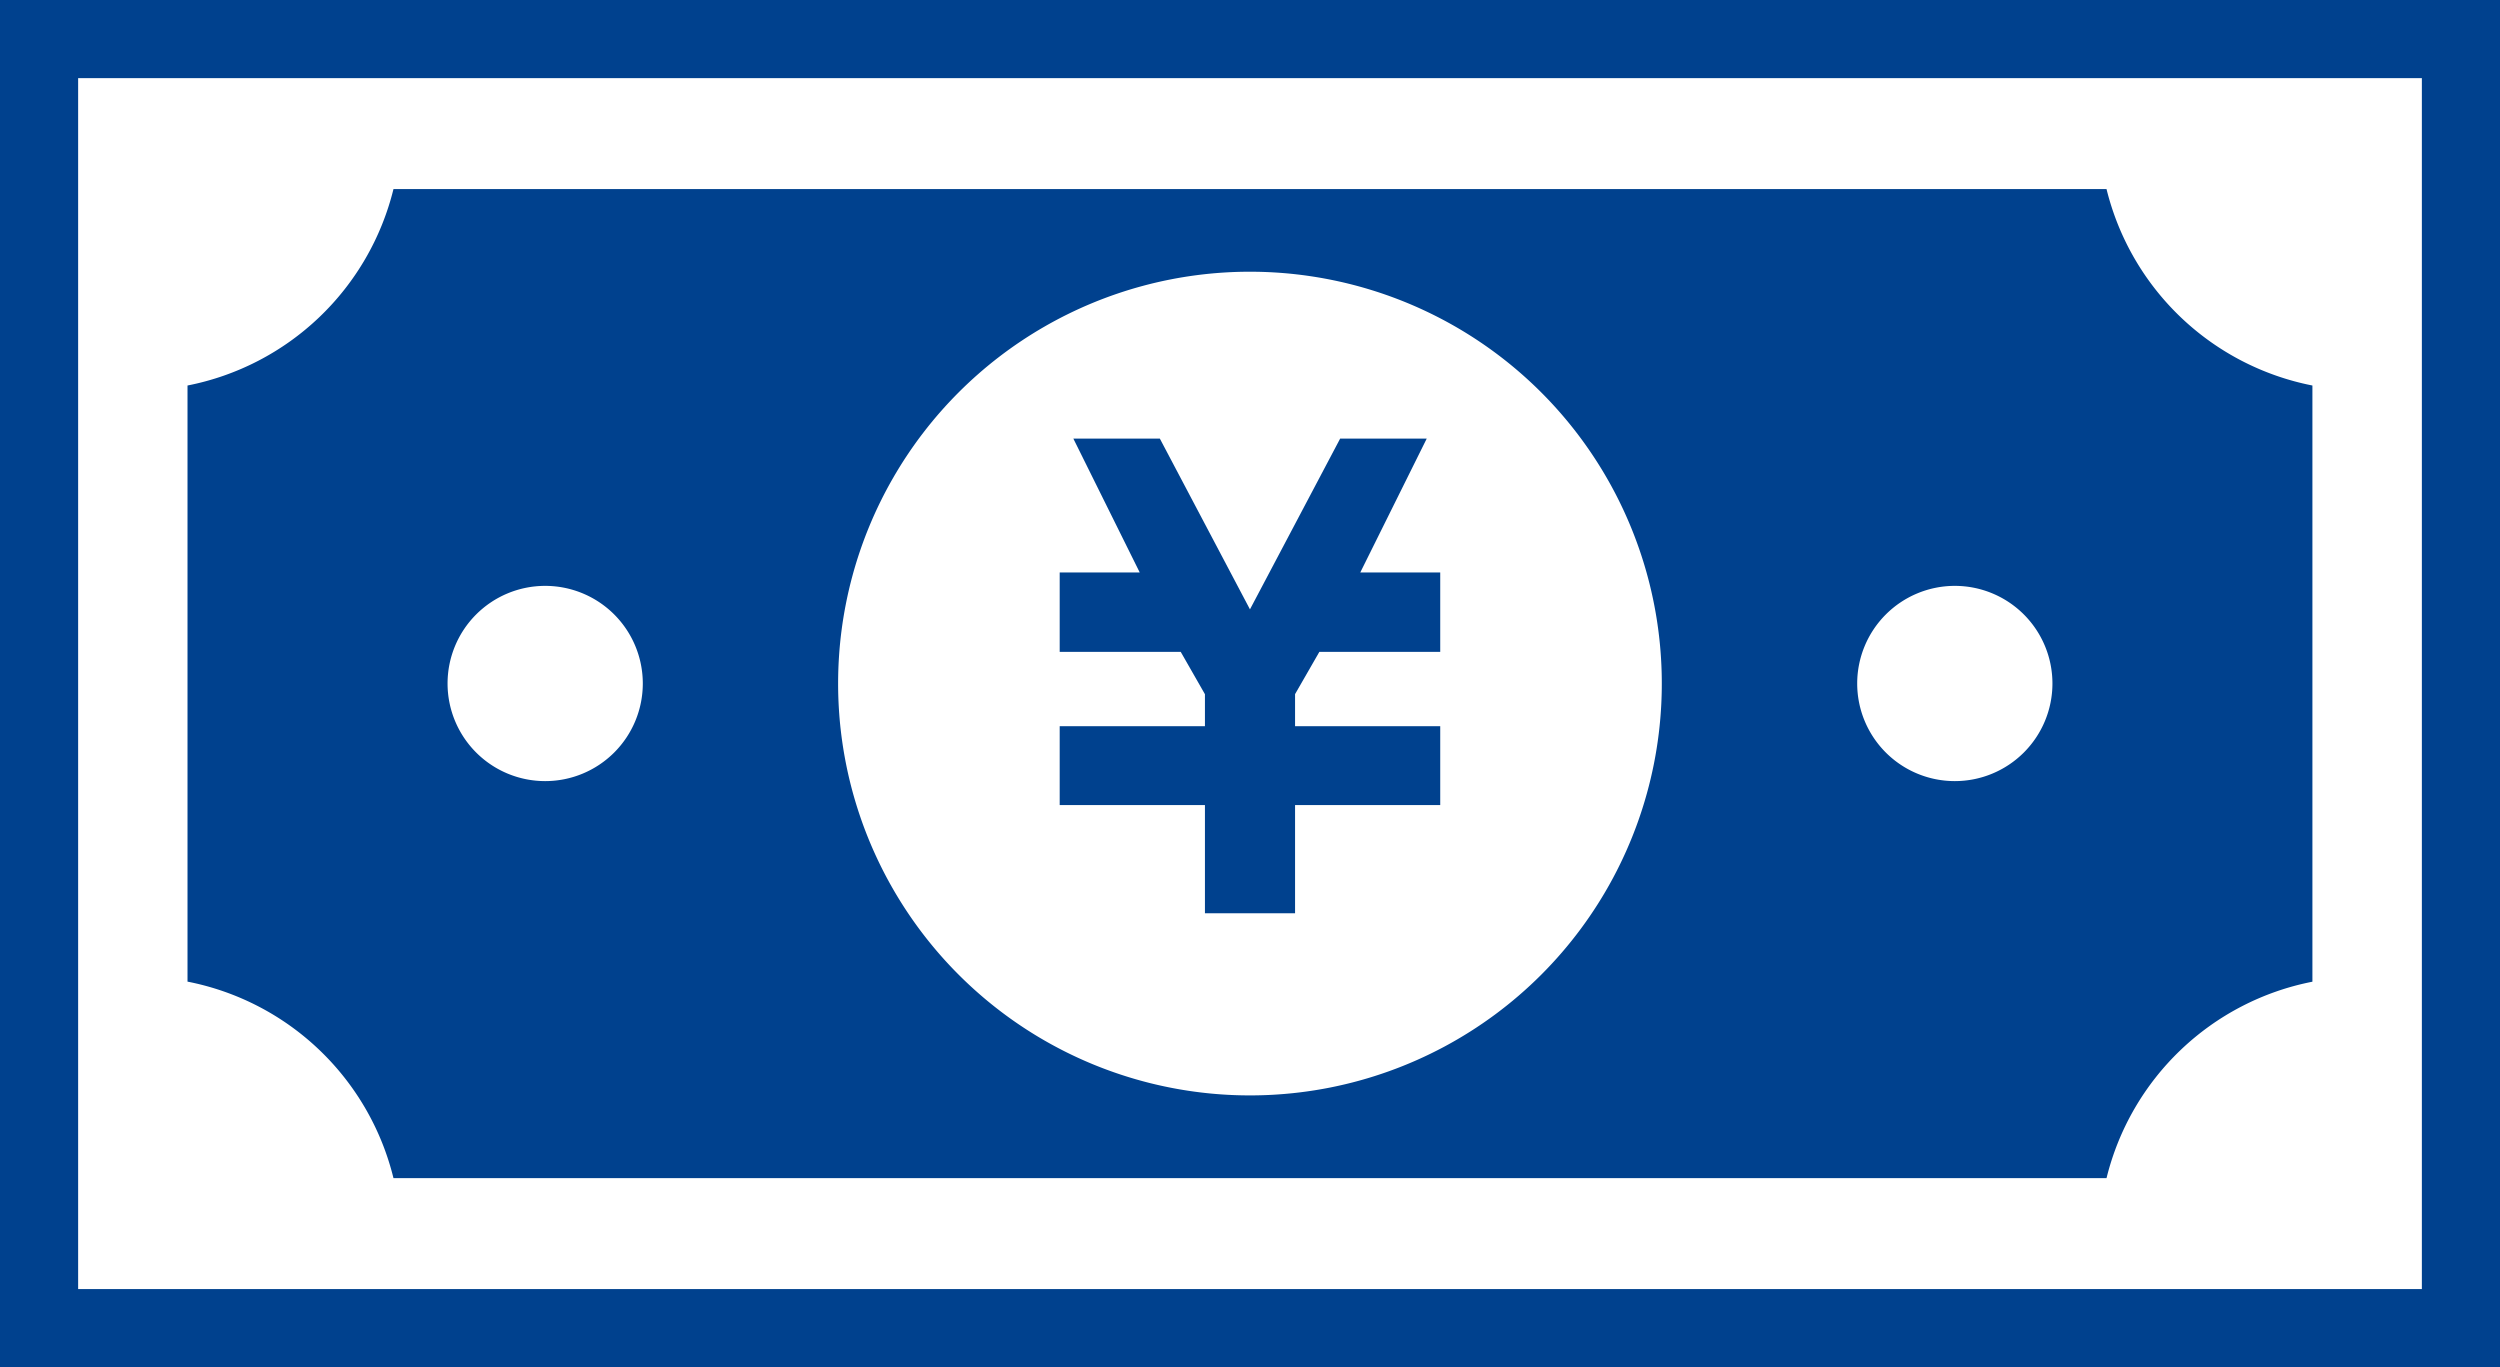
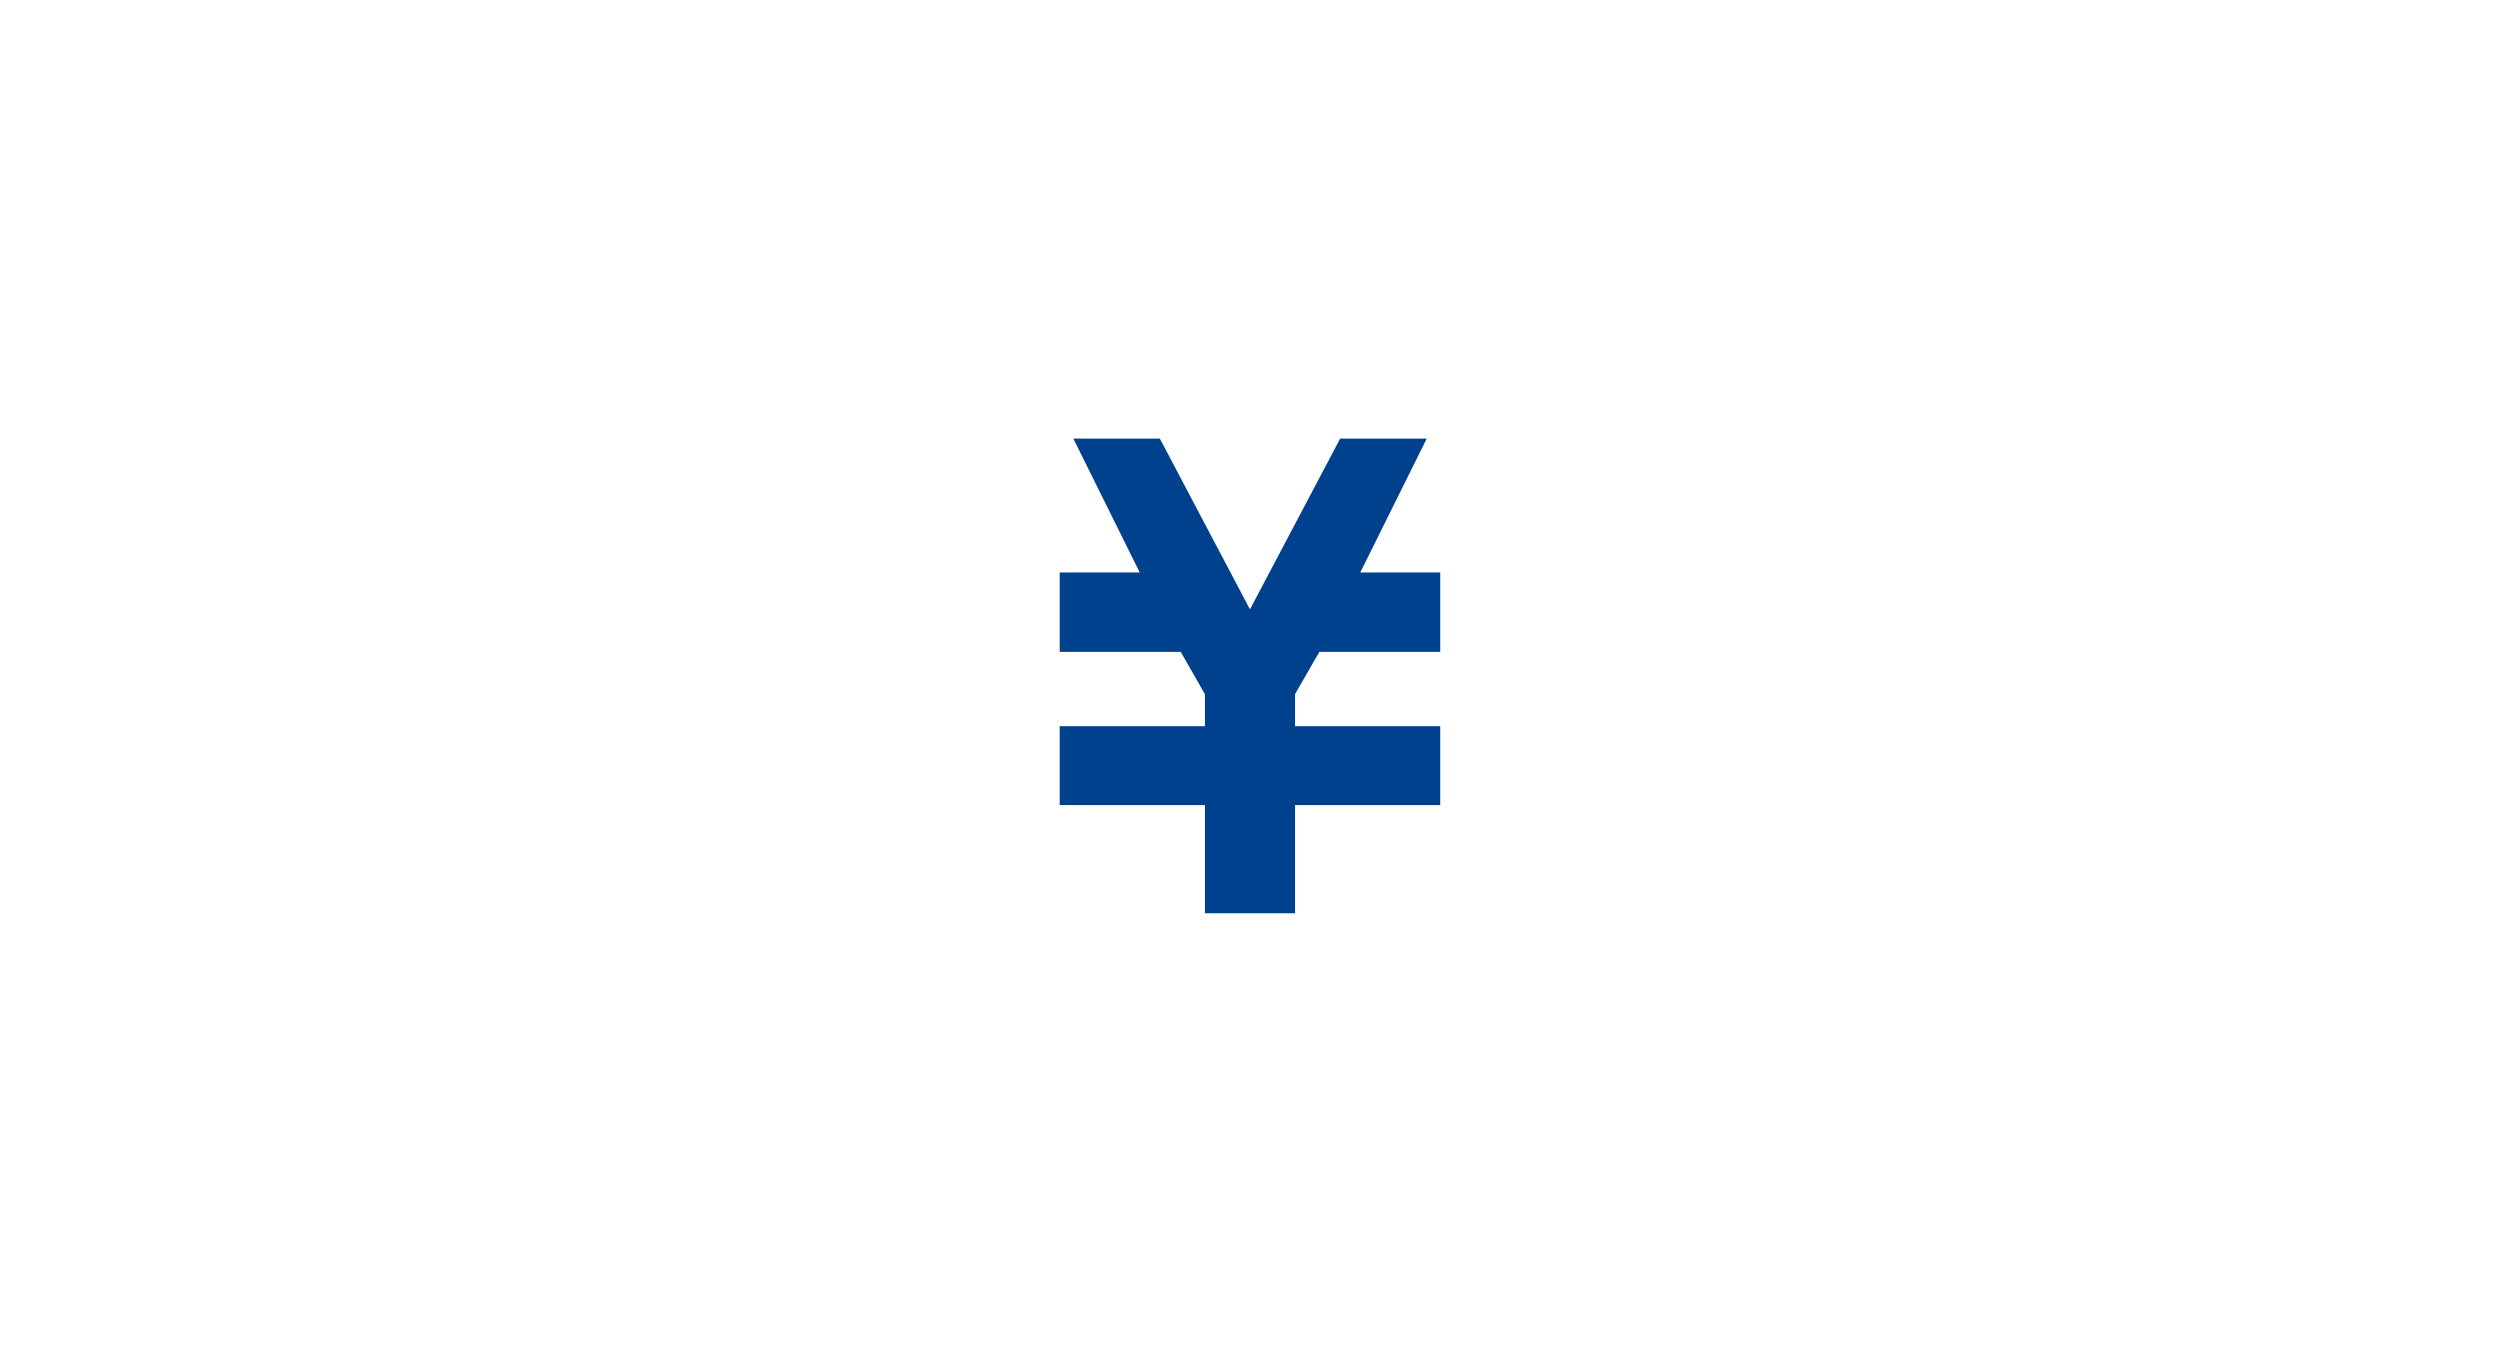
<svg xmlns="http://www.w3.org/2000/svg" width="31.705" height="17.338" viewBox="0 0 31.705 17.338">
  <defs>
    <style>
      .cls-1 {
        fill: #00418e;
      }
    </style>
  </defs>
  <title>icon-reasonable</title>
  <g id="レイヤー_2" data-name="レイヤー 2">
    <g id="レイヤー_3" data-name="レイヤー 3">
      <g>
        <polygon class="cls-1" points="15.281 11.582 16.424 11.582 16.424 10.21 18.265 10.21 18.265 10.074 18.265 9.213 18.265 9.21 16.424 9.21 16.424 8.803 16.732 8.267 18.265 8.267 18.265 8.067 18.265 7.46 18.265 7.26 17.251 7.26 18.094 5.562 17.965 5.562 17.126 5.562 16.996 5.562 15.852 7.728 14.709 5.562 14.579 5.562 13.739 5.562 13.612 5.562 14.454 7.26 13.439 7.26 13.439 7.46 13.439 8.067 13.439 8.267 14.974 8.267 15.281 8.804 15.281 9.21 13.439 9.21 13.439 9.213 13.439 10.074 13.439 10.21 15.281 10.21 15.281 11.582" />
-         <path class="cls-1" d="M0,0V17.338H31.705V0ZM30.714,16.348H.991V.991H30.714Z" />
-         <path class="cls-1" d="M4.99,14.941H26.715a3.353,3.353,0,0,1,2.611-2.491V4.889A3.356,3.356,0,0,1,26.715,2.398H4.99A3.356,3.356,0,0,1,2.378,4.889v7.56A3.353,3.353,0,0,1,4.99,14.941Zm19.801-7.511a1.238,1.238,0,1,1-1.238,1.238A1.239,1.239,0,0,1,24.791,7.43ZM15.852,3.446a5.223,5.223,0,1,1-5.223,5.222A5.222,5.222,0,0,1,15.852,3.446ZM6.914,7.43A1.238,1.238,0,1,1,5.676,8.668,1.238,1.238,0,0,1,6.914,7.43Z" />
      </g>
    </g>
  </g>
</svg>